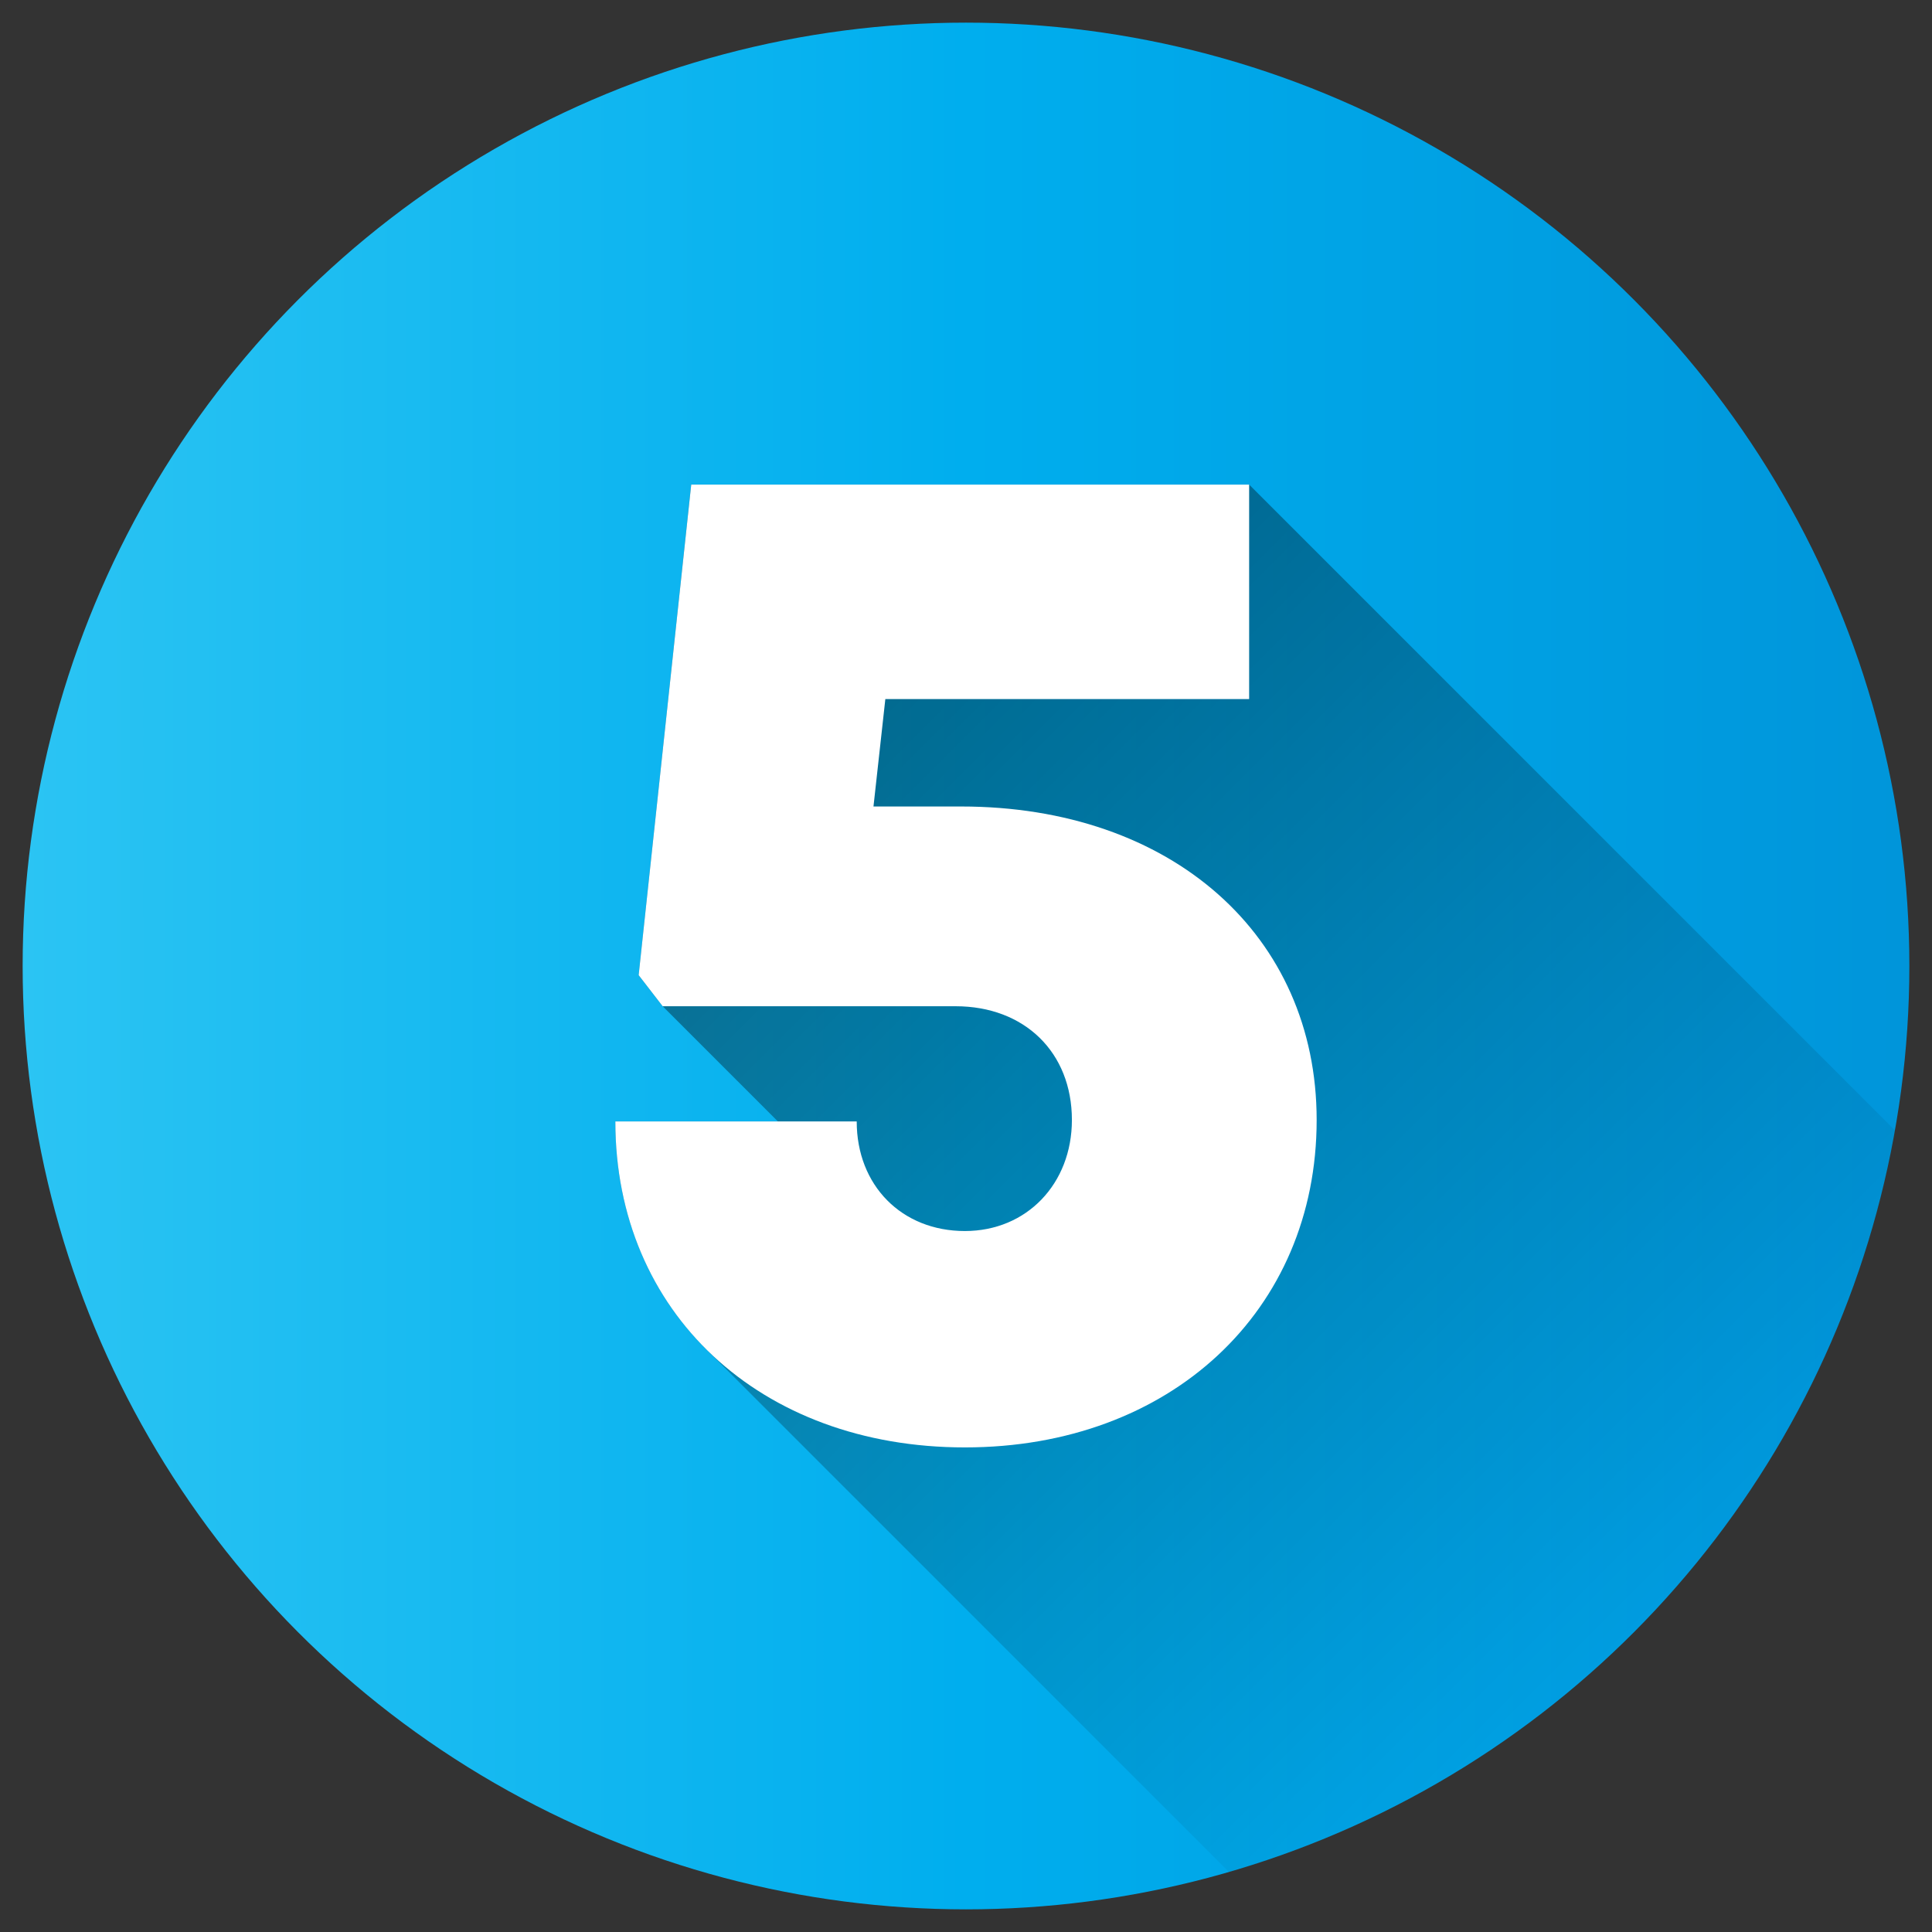
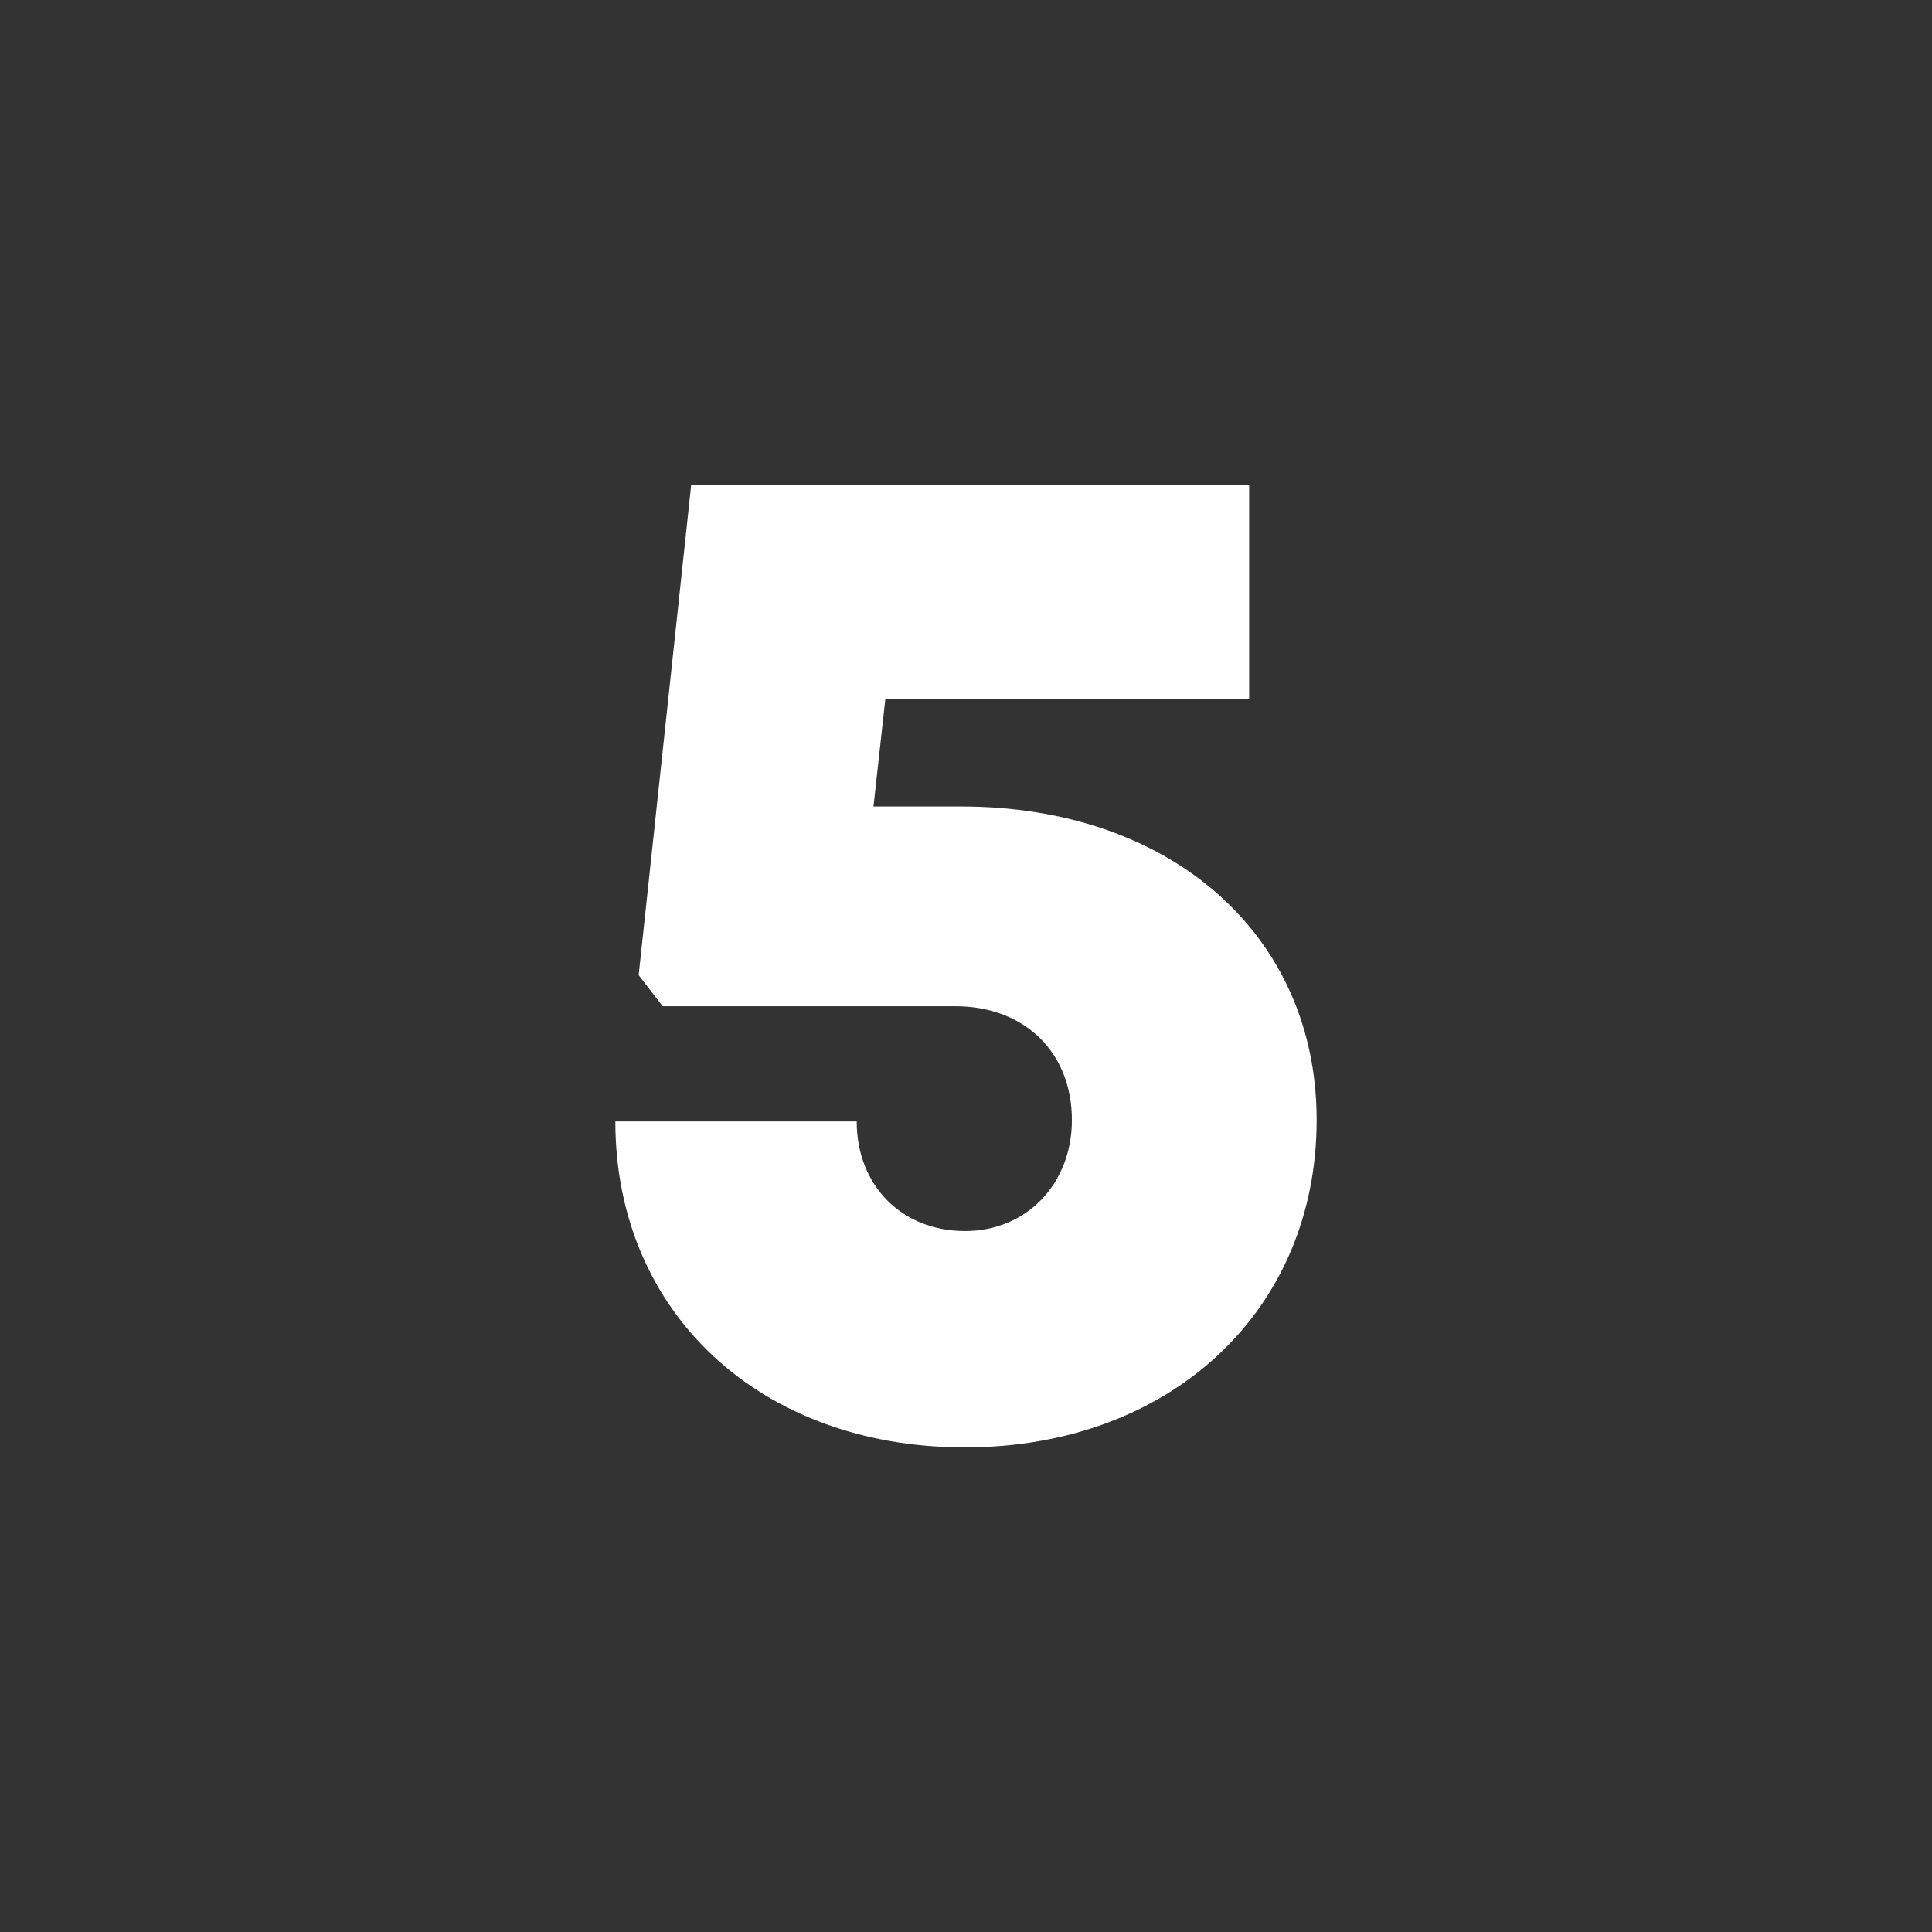
<svg xmlns="http://www.w3.org/2000/svg" id="Layer_1" height="512" viewBox="0 0 512 512" width="512" data-name="Layer 1">
  <rect x="0" y="0" width="512" height="512" fill="#333333" stroke="none" />
  <linearGradient id="Blue_2" gradientUnits="userSpaceOnUse" x1="6" x2="506" y1="256" y2="256">
    <stop offset="0" stop-color="#2bc4f3" />
    <stop offset=".5" stop-color="#00aeee" />
    <stop offset="1" stop-color="#0095da" />
  </linearGradient>
  <linearGradient id="linear-gradient" gradientUnits="userSpaceOnUse" x1="163.853" x2="440.821" y1="147.75" y2="424.718">
    <stop offset="0" />
    <stop offset="1" stop-opacity="0" />
  </linearGradient>
-   <circle cx="256" cy="256" fill="url(#Blue_2)" r="250" />
-   <path d="m502.205 299.59-171.168-171.169h-147.855l-13.93 130 6.364 8.239 30.529 30.528h-43.072c0 23.881 8.528 44.461 23.247 59.537l139.405 139.409c90.54-26.244 159.907-102.294 176.48-196.544z" fill="url(#linear-gradient)" opacity=".49" />
  <path d="m254.689 213.728c55.842 0 94.238 34.181 94.238 83.079 0 50.659-38.83 86.772-93.218 86.772-54.342 0-92.636-35.783-92.636-86.387h63.963c0 16.932 11.9 29.045 28.673 29.045 16.4 0 28.355-12.548 28.355-29.435 0-17.91-12.549-30.138-30.834-30.138h-77.614l-6.364-8.239 13.93-130h147.855v56.844h-96.414l-3.142 28.456h23.2z" fill="#fff" />
</svg>